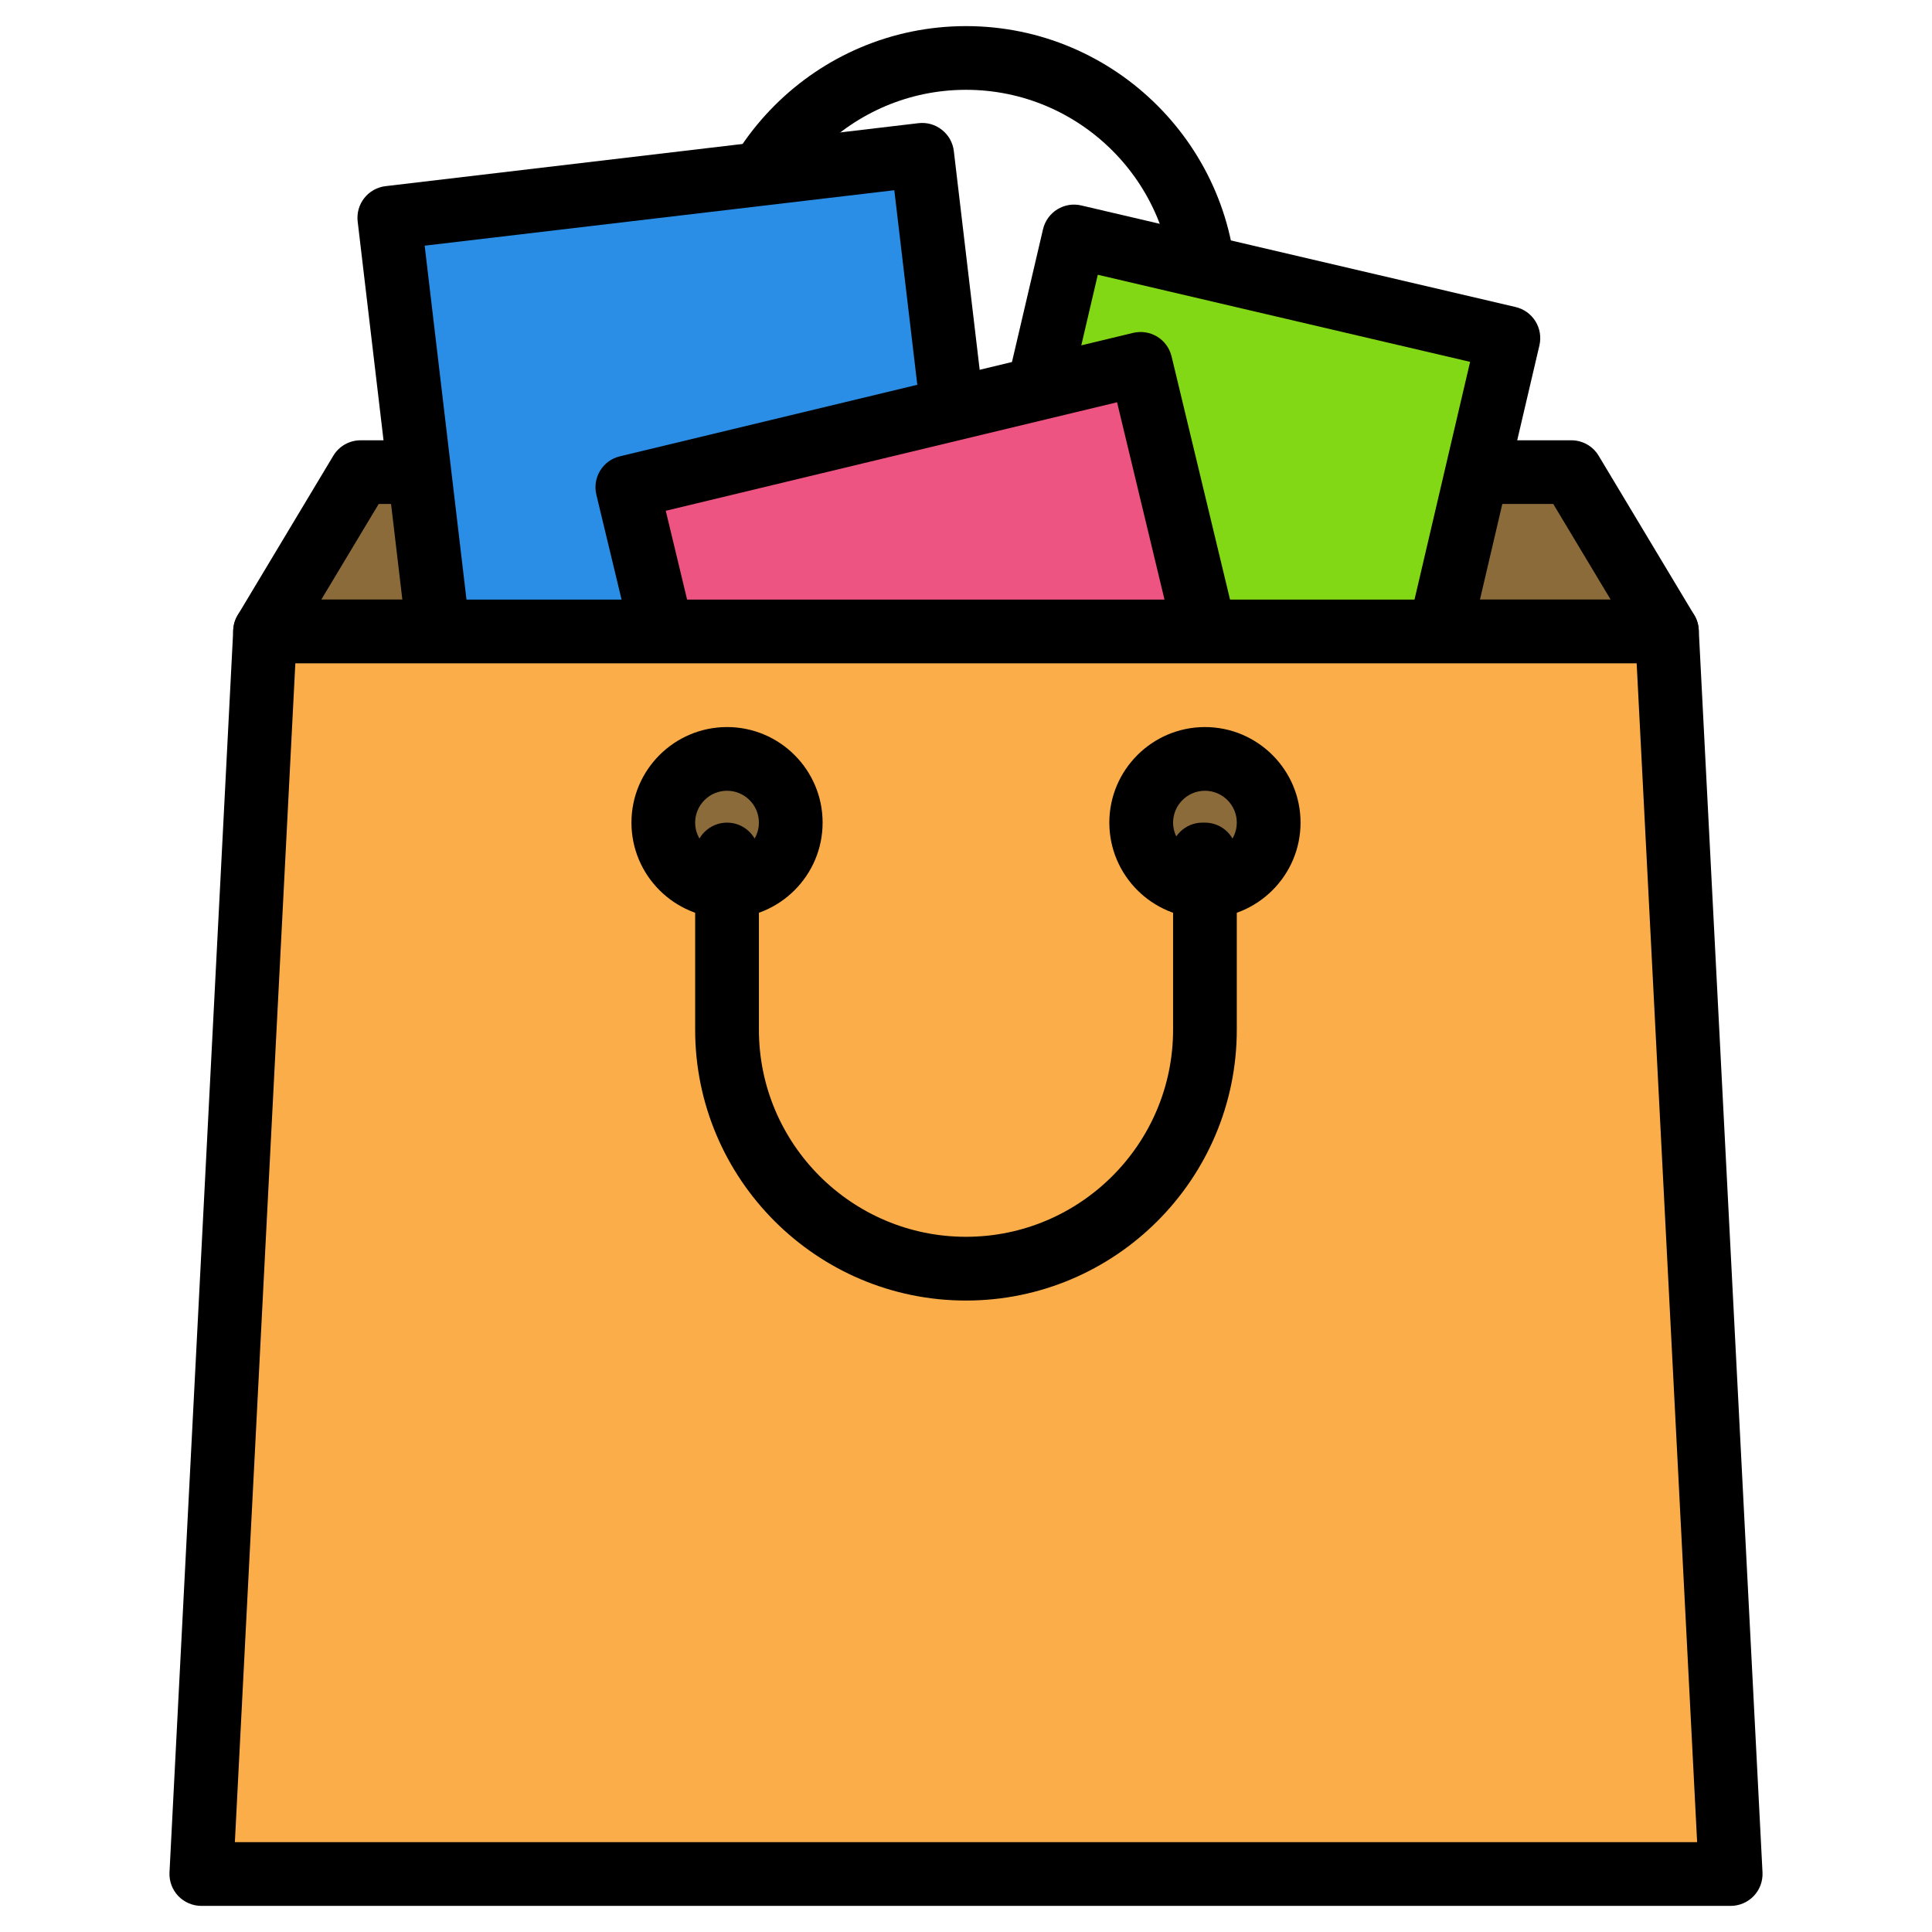
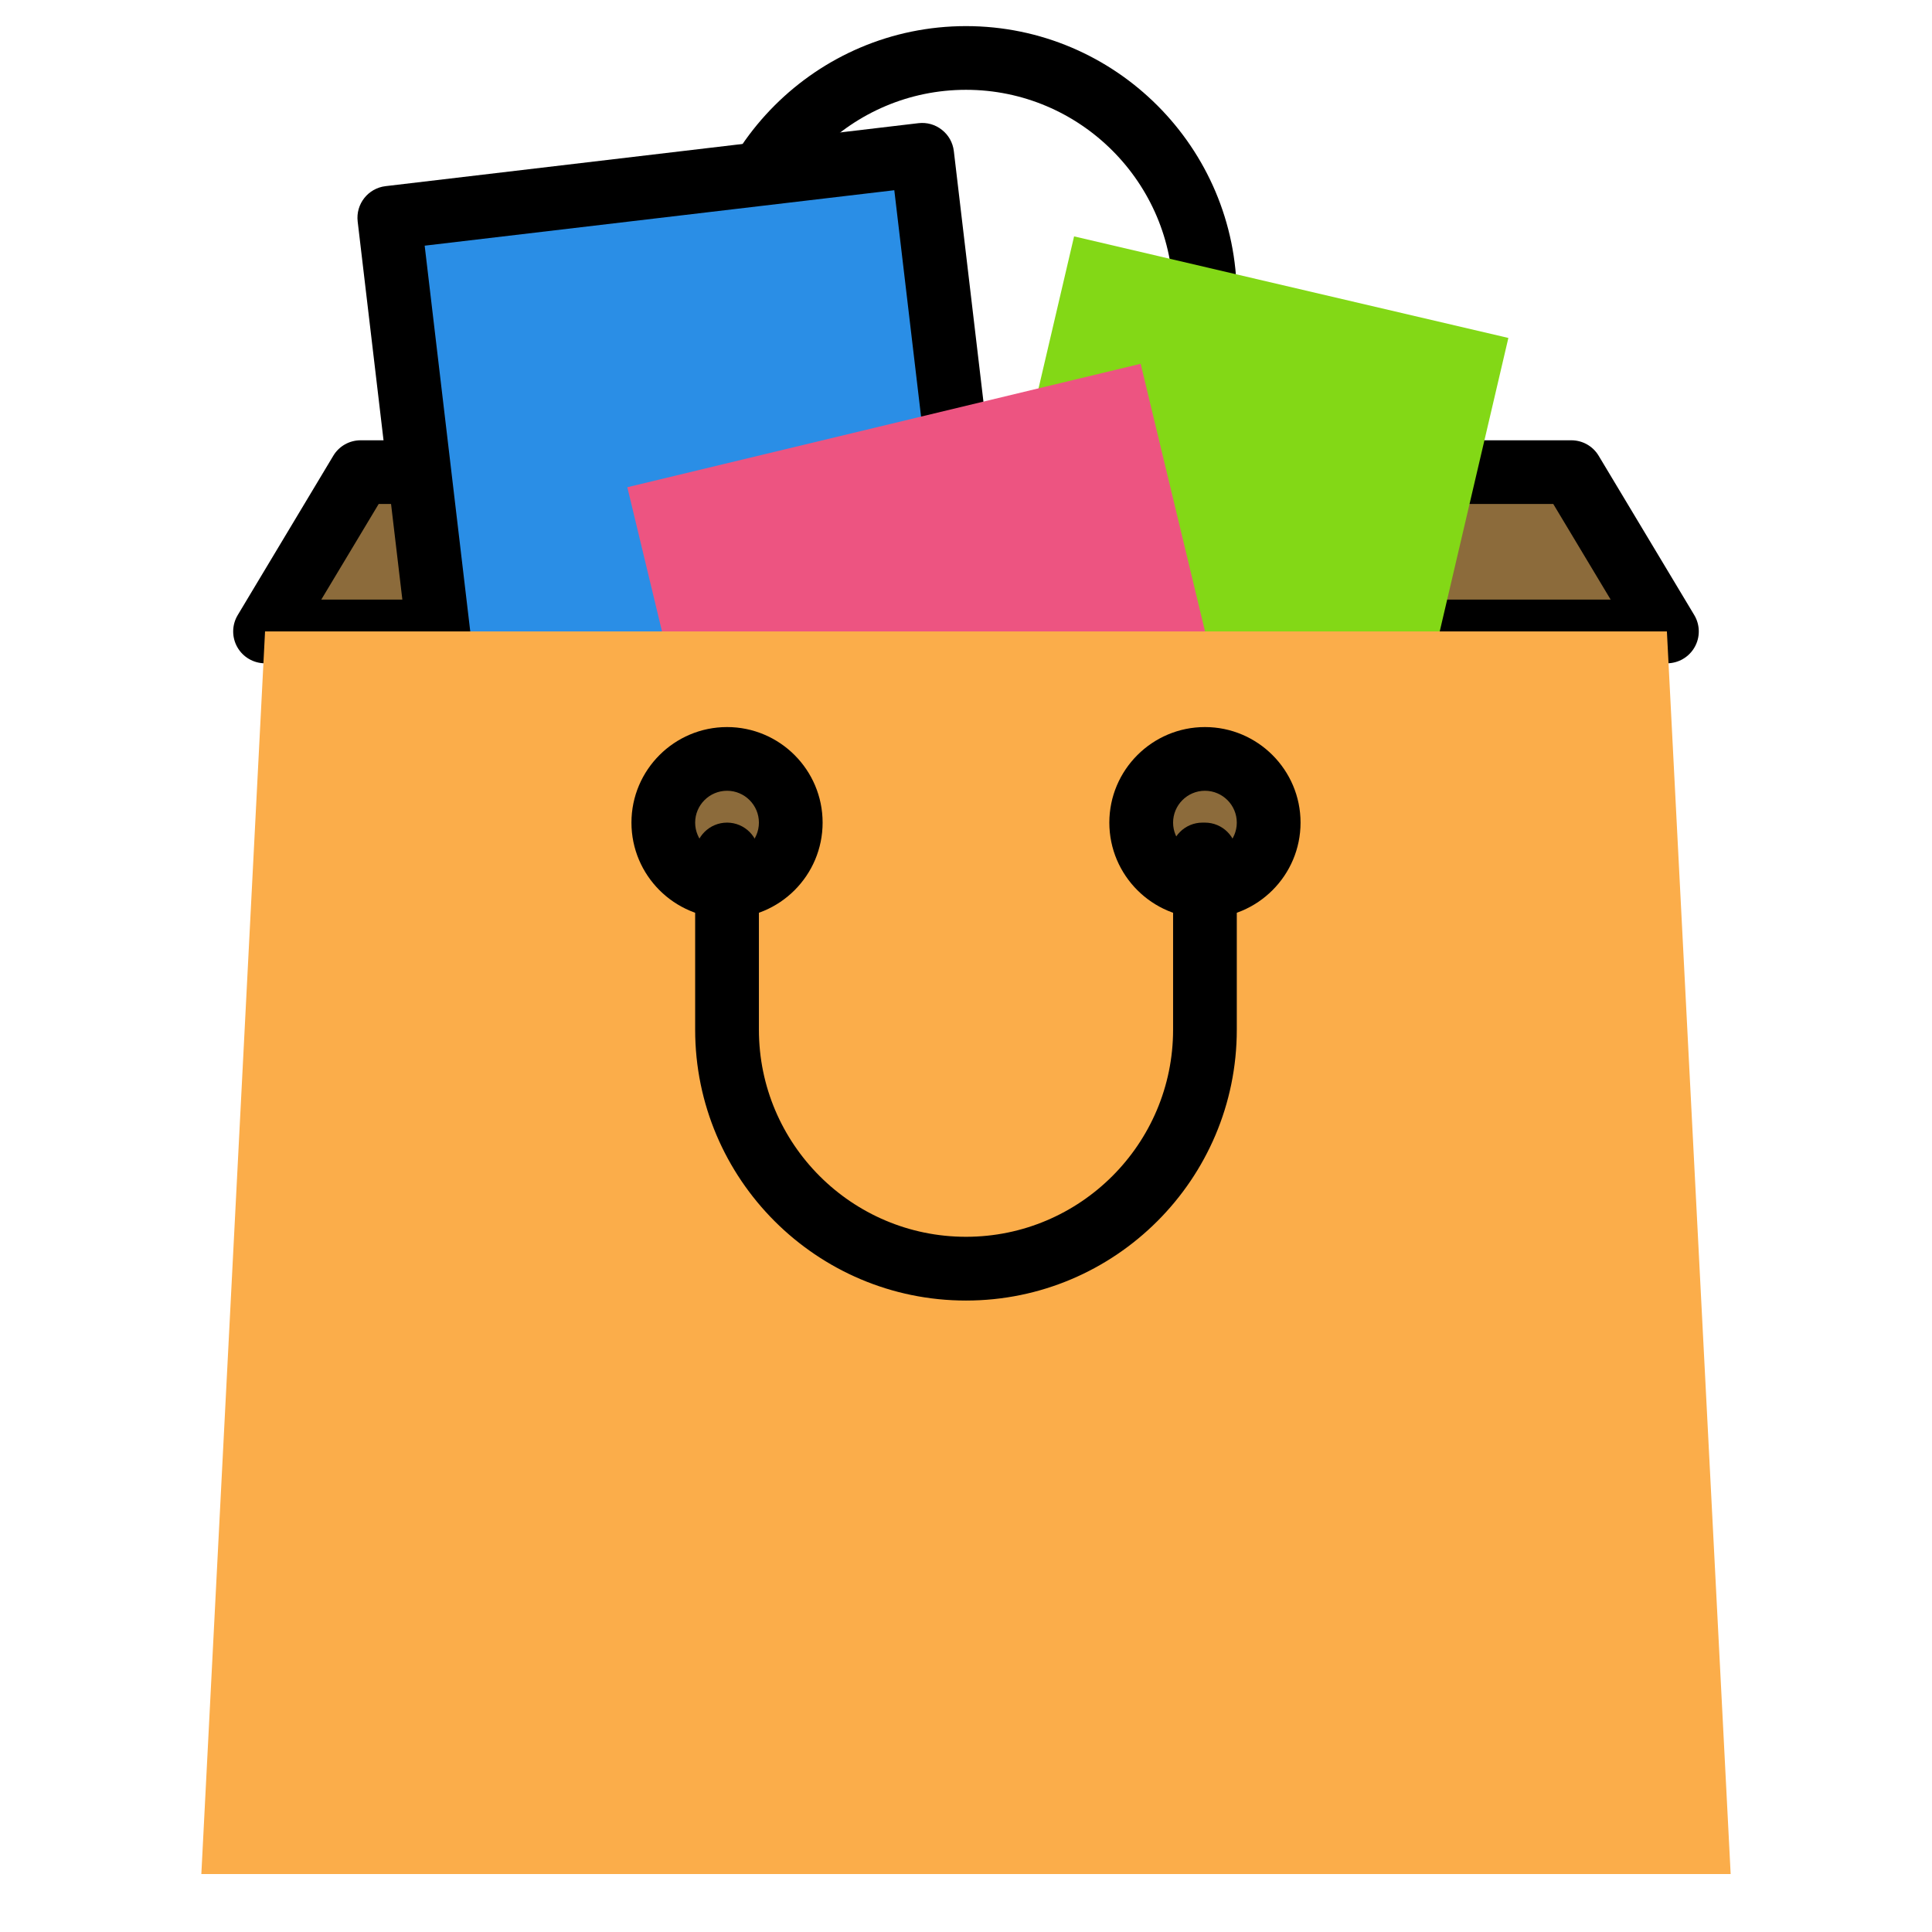
<svg xmlns="http://www.w3.org/2000/svg" width="37" height="37" viewBox="0 0 37 37" fill="none">
  <g clip-path="url(#clip0_96_1017)">
    <path d="M23.076 9.653H13.924C13.587 9.653 13.313 9.379 13.313 9.042V5.686C13.313 2.827 15.64 0.5 18.5 0.5C21.36 0.5 23.686 2.827 23.686 5.686V9.042C23.686 9.379 23.413 9.653 23.076 9.653ZM14.534 8.432H22.466V5.686C22.466 3.5 20.686 1.72 18.5 1.72C16.313 1.72 14.534 3.5 14.534 5.686V8.432Z" fill="black" />
    <path d="M31.923 12.093H5.076L6.906 9.042H30.093L31.923 12.093Z" fill="#8C6B3B" />
    <path d="M31.923 12.703H5.076C4.856 12.703 4.653 12.585 4.545 12.394C4.437 12.203 4.439 11.968 4.553 11.779L6.383 8.728C6.493 8.544 6.692 8.432 6.906 8.432H30.093C30.307 8.432 30.506 8.544 30.616 8.728L32.447 11.779C32.56 11.968 32.563 12.203 32.454 12.394C32.346 12.585 32.143 12.703 31.923 12.703ZM6.153 11.483H30.846L29.747 9.652H7.252L6.153 11.483Z" fill="black" />
    <path d="M18.486 13.438L26.803 15.383L28.887 6.472L20.57 4.527L18.486 13.438Z" fill="#83D816" />
-     <path d="M26.803 15.996C26.757 15.996 26.711 15.991 26.664 15.98L18.346 14.035C18.188 13.998 18.052 13.9 17.966 13.762C17.881 13.625 17.854 13.459 17.891 13.302L19.975 4.39C20.052 4.062 20.38 3.857 20.709 3.935L29.026 5.88C29.184 5.917 29.32 6.015 29.406 6.153C29.491 6.29 29.518 6.456 29.482 6.613L27.397 15.525C27.331 15.807 27.08 15.996 26.803 15.996ZM19.218 12.986L26.348 14.653L28.154 6.93L21.024 5.262L19.218 12.986Z" fill="black" />
    <path d="M8.748 15.105L18.954 13.898L17.661 2.963L7.455 4.17L8.748 15.105Z" fill="#2A8EE6" />
    <path d="M8.747 15.716C8.442 15.716 8.179 15.487 8.142 15.177L6.85 4.243C6.81 3.908 7.049 3.605 7.384 3.565L17.589 2.359C17.751 2.34 17.911 2.385 18.038 2.486C18.166 2.586 18.248 2.732 18.267 2.893L19.559 13.828C19.578 13.988 19.533 14.15 19.432 14.277C19.332 14.404 19.185 14.486 19.025 14.505L8.82 15.711C8.795 15.714 8.771 15.716 8.747 15.716ZM8.133 4.705L9.282 14.428L18.276 13.365L17.127 3.643L8.133 4.705Z" fill="black" />
    <path d="M14.502 19.677L24.333 17.313L21.845 6.967L12.014 9.331L14.502 19.677Z" fill="#ED5481" />
-     <path d="M14.501 20.287C14.226 20.287 13.976 20.099 13.908 19.819L11.421 9.474C11.342 9.147 11.544 8.817 11.871 8.739L21.701 6.375C21.859 6.337 22.024 6.364 22.162 6.447C22.3 6.532 22.399 6.668 22.437 6.825L24.924 17.171C24.962 17.328 24.936 17.494 24.851 17.632C24.767 17.77 24.631 17.869 24.474 17.906L14.644 20.27C14.597 20.282 14.548 20.287 14.501 20.287ZM12.75 9.782L14.952 18.941L23.595 16.863L21.393 7.704L12.75 9.782Z" fill="black" />
    <path d="M33.144 35.89H3.856L5.076 12.093H31.923L33.144 35.89Z" fill="#FBAD4A" />
-     <path d="M33.144 36.5H3.856C3.689 36.5 3.529 36.431 3.413 36.31C3.298 36.189 3.238 36.026 3.246 35.859L4.467 12.062C4.484 11.738 4.751 11.483 5.076 11.483H31.924C32.249 11.483 32.517 11.738 32.533 12.062L33.754 35.859C33.762 36.026 33.702 36.189 33.587 36.31C33.471 36.431 33.311 36.5 33.144 36.5ZM4.498 35.279H32.502L31.344 12.703H5.656L4.498 35.279Z" fill="black" />
    <path d="M23.076 16.974C23.75 16.974 24.296 16.428 24.296 15.754C24.296 15.08 23.75 14.534 23.076 14.534C22.402 14.534 21.856 15.08 21.856 15.754C21.856 16.428 22.402 16.974 23.076 16.974Z" fill="#8C6B3B" />
    <path d="M23.076 17.585C22.067 17.585 21.245 16.764 21.245 15.754C21.245 14.745 22.067 13.924 23.076 13.924C24.085 13.924 24.907 14.745 24.907 15.754C24.907 16.764 24.085 17.585 23.076 17.585ZM23.076 15.144C22.74 15.144 22.466 15.418 22.466 15.754C22.466 16.09 22.74 16.364 23.076 16.364C23.412 16.364 23.686 16.09 23.686 15.754C23.686 15.418 23.412 15.144 23.076 15.144Z" fill="black" />
    <path d="M13.924 16.974C14.598 16.974 15.144 16.428 15.144 15.754C15.144 15.08 14.598 14.534 13.924 14.534C13.249 14.534 12.703 15.08 12.703 15.754C12.703 16.428 13.249 16.974 13.924 16.974Z" fill="#8C6B3B" />
    <path d="M13.924 17.585C12.914 17.585 12.093 16.764 12.093 15.754C12.093 14.745 12.914 13.924 13.924 13.924C14.933 13.924 15.754 14.745 15.754 15.754C15.754 16.764 14.933 17.585 13.924 17.585ZM13.924 15.144C13.587 15.144 13.313 15.418 13.313 15.754C13.313 16.09 13.587 16.364 13.924 16.364C14.26 16.364 14.534 16.09 14.534 15.754C14.534 15.418 14.26 15.144 13.924 15.144Z" fill="black" />
    <path d="M18.5 24.907C15.64 24.907 13.313 22.58 13.313 19.72V16.364C13.313 16.028 13.587 15.754 13.924 15.754C14.26 15.754 14.534 16.028 14.534 16.364V19.72C14.534 21.907 16.313 23.686 18.5 23.686C20.687 23.686 22.466 21.907 22.466 19.72V16.6C22.435 16.527 22.419 16.448 22.419 16.364C22.419 16.028 22.692 15.754 23.029 15.754H23.076C23.413 15.754 23.686 16.028 23.686 16.364V19.72C23.686 22.58 21.36 24.907 18.5 24.907Z" fill="black" />
  </g>
  <defs>
    <clipPath id="clip0_96_1017">
      <rect width="36" height="36" fill="white" transform="translate(0.5 0.5)" />
    </clipPath>
  </defs>
</svg>